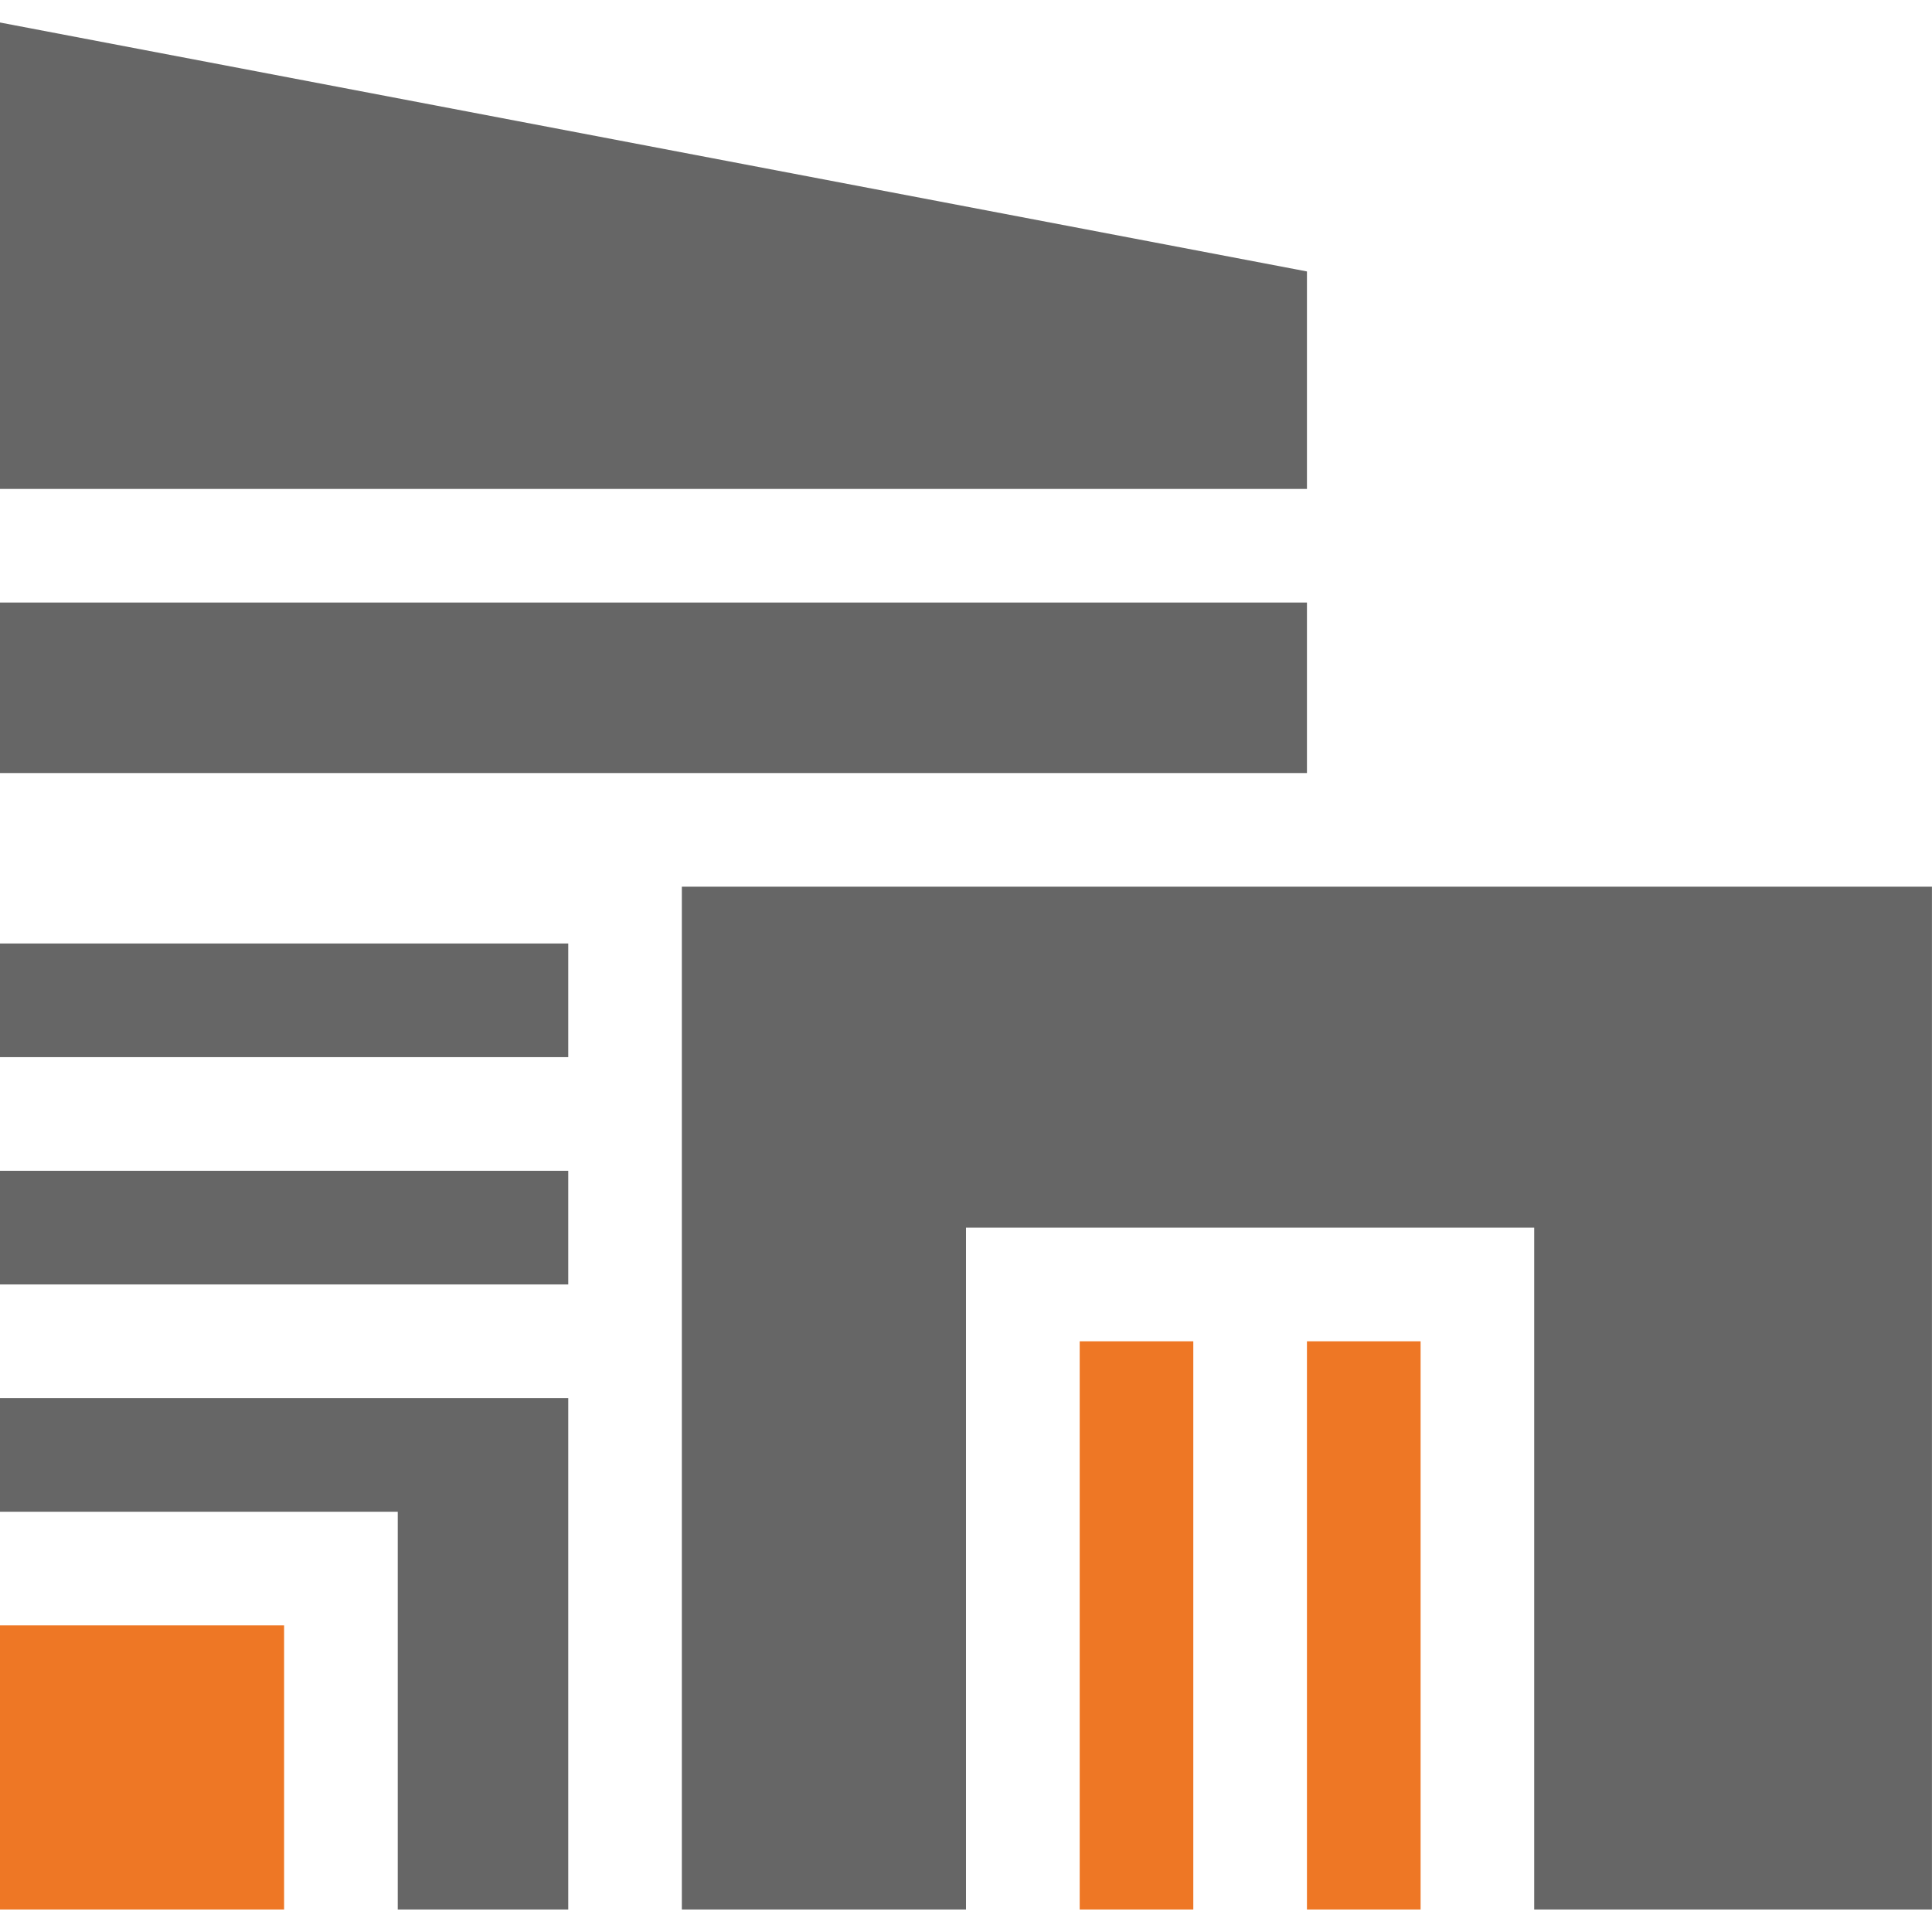
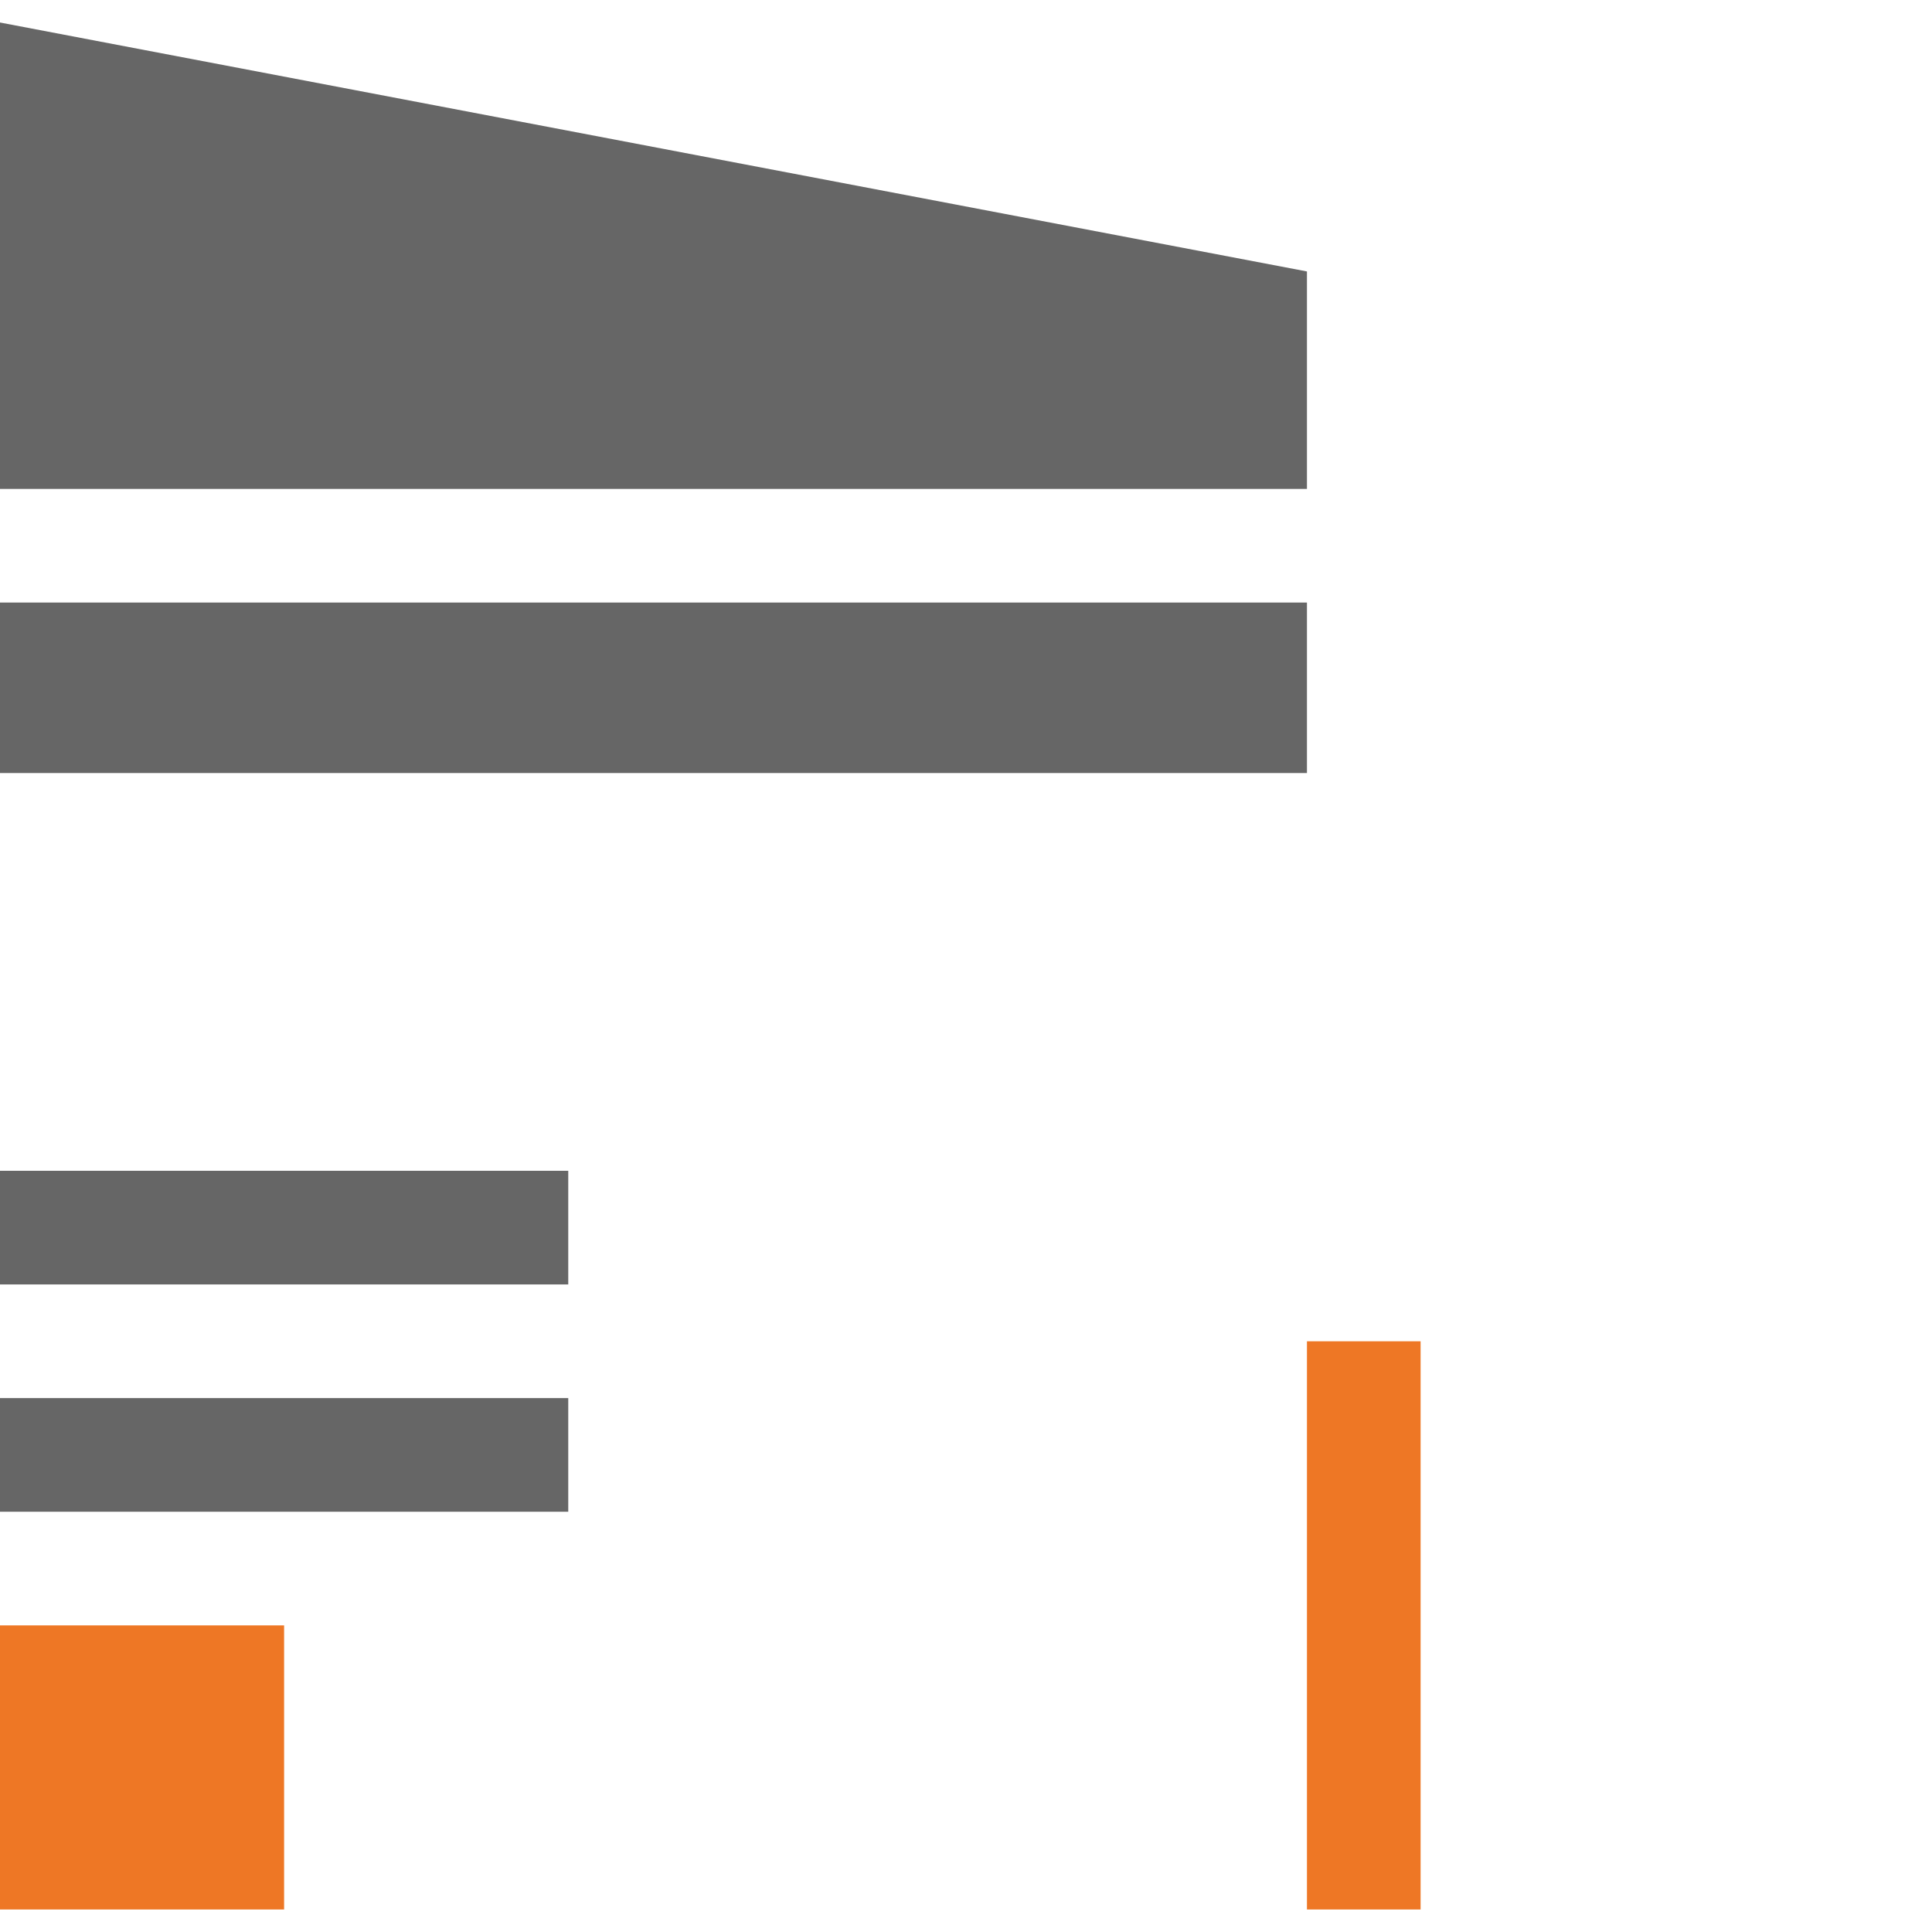
<svg xmlns="http://www.w3.org/2000/svg" width="40" height="40" viewBox="0 0 40 40" fill="none">
  <g clip-path="url(#clip0_614_270)">
    <path d="M27.059 5.62L0 0.466V10.123H27.059V5.62Z" fill="#666666" />
    <path d="M0 12.475H27.059V16.005H0V12.475Z" fill="#666666" />
-     <path d="M14.117 18.358V39.534H20V25.417H31.764V39.534H39.999V18.358H14.117Z" fill="#666666" />
-     <path d="M22.354 27.77H24.706V39.534H22.354V27.77Z" fill="#EE7725" />
    <path d="M27.059 27.77H29.412V39.534H27.059V27.77Z" fill="#EE7725" />
-     <path d="M0 19.534H11.765V21.887H0V19.534Z" fill="#666666" />
    <path d="M0 24.24H11.765V26.593H0V24.24Z" fill="#666666" />
    <path d="M0 33.652H5.882V39.534H0V33.652Z" fill="#EE7725" />
-     <path d="M0 31.299H8.235V39.534H11.765V28.946H0V31.299Z" fill="#666666" />
+     <path d="M0 31.299H8.235H11.765V28.946H0V31.299Z" fill="#666666" />
  </g>
  <defs>
    <clipPath id="clip0_614_270">
      <rect width="40" height="40" fill="white" />
    </clipPath>
  </defs>
</svg>